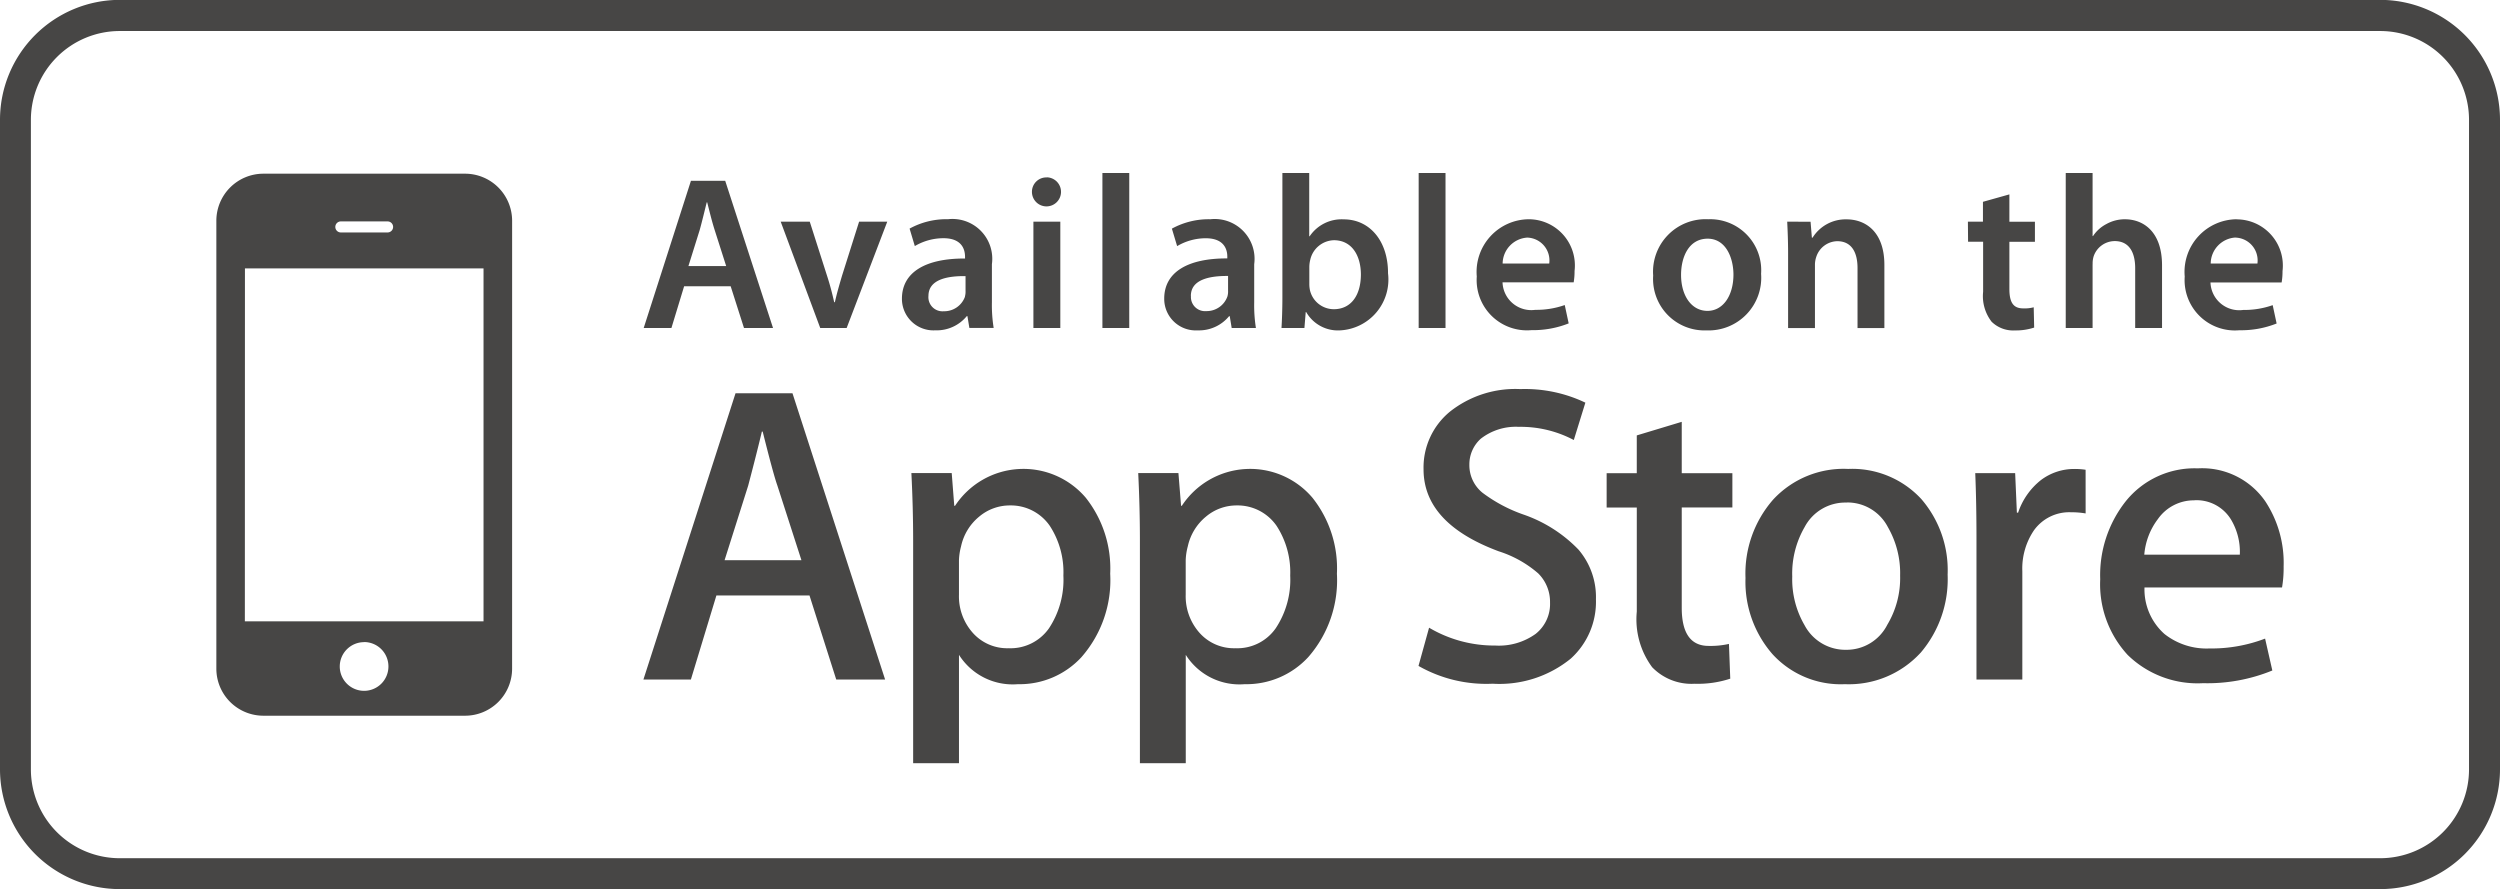
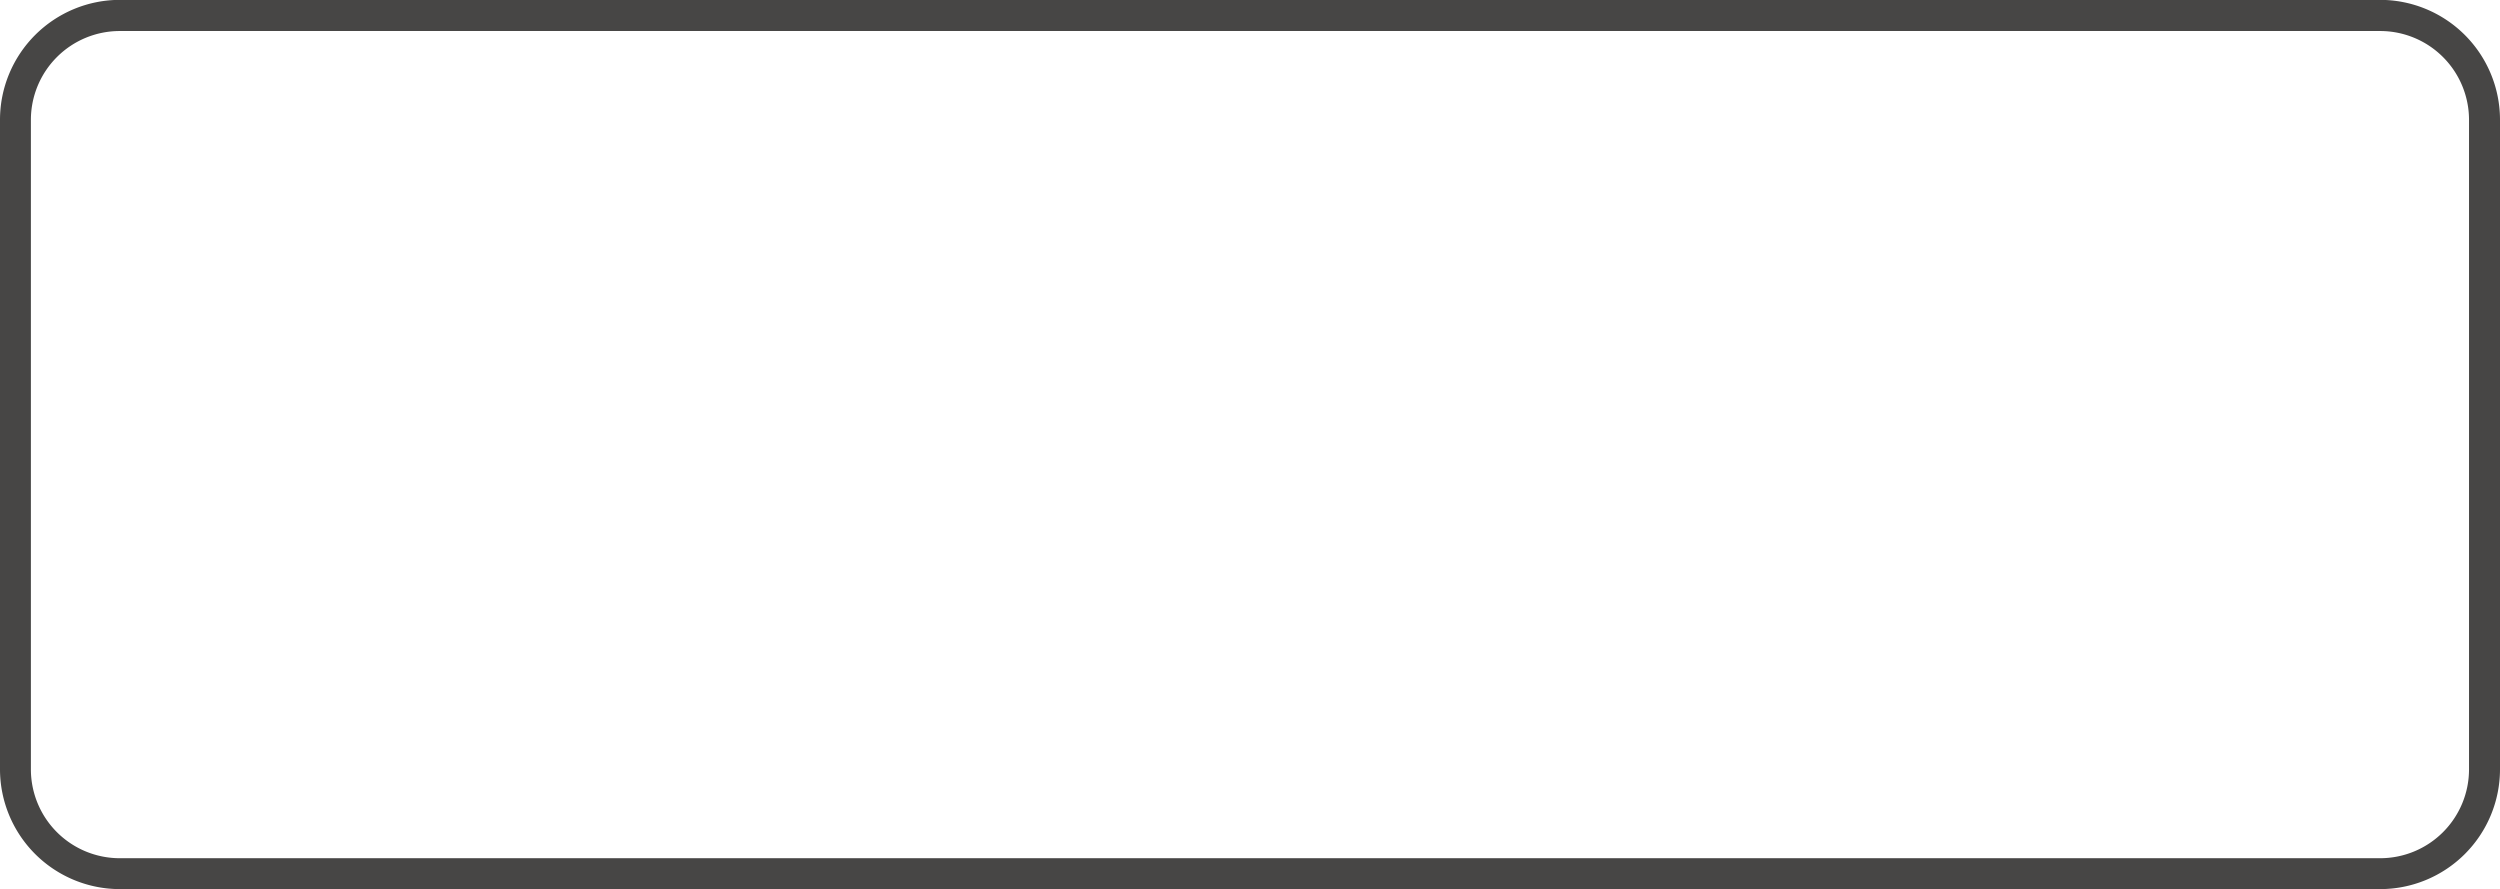
<svg xmlns="http://www.w3.org/2000/svg" id="Component_20_1" data-name="Component 20 – 1" width="118.141" height="42.016" viewBox="0 0 118.141 42.016">
  <defs>
    <style>
      .cls-1 {
        fill: #474645;
      }
    </style>
  </defs>
  <g id="Group_3548" data-name="Group 3548" transform="translate(10.224 8.174)">
    <g id="Group_3547" data-name="Group 3547">
-       <path id="Path_234" data-name="Path 234" class="cls-1" d="M34.266,260.1h2.209a.261.261,0,1,0,0-.522H34.266a.261.261,0,0,0,0,.522Zm1.1,19.361a1.15,1.15,0,1,0,1.149,1.151A1.151,1.151,0,0,0,35.37,279.456Zm-5.636-.985H41.009V261.8H29.734ZM65.882,273a2.242,2.242,0,0,0-1.453.531,2.487,2.487,0,0,0-.853,1.4,2.889,2.889,0,0,0-.1.663v1.624a2.593,2.593,0,0,0,.651,1.8,2.174,2.174,0,0,0,1.695.73,2.219,2.219,0,0,0,1.909-.943,4.155,4.155,0,0,0,.68-2.491,4.005,4.005,0,0,0-.64-2.346A2.234,2.234,0,0,0,65.882,273Zm39.539-.135a2.169,2.169,0,0,0-1.983,1.16,4.382,4.382,0,0,0-.584,2.338,4.31,4.31,0,0,0,.584,2.3,2.18,2.18,0,0,0,1.967,1.159,2.155,2.155,0,0,0,1.941-1.183,4.287,4.287,0,0,0,.606-2.316,4.367,4.367,0,0,0-.579-2.3A2.155,2.155,0,0,0,105.421,272.86ZM76.6,273a2.24,2.24,0,0,0-1.454.531,2.5,2.5,0,0,0-.855,1.4,2.842,2.842,0,0,0-.1.663v1.624a2.6,2.6,0,0,0,.651,1.8,2.174,2.174,0,0,0,1.693.73,2.216,2.216,0,0,0,1.91-.943,4.145,4.145,0,0,0,.685-2.491,4.022,4.022,0,0,0-.642-2.346A2.239,2.239,0,0,0,76.6,273Zm-22.4-3.489h-.038c-.136.575-.348,1.423-.645,2.549L52.4,275.588h3.632l-1.139-3.533Q54.7,271.511,54.2,269.506Zm67.657,3.248a2.076,2.076,0,0,0-1.725.887,3.213,3.213,0,0,0-.642,1.682h4.515a2.974,2.974,0,0,0-.419-1.665A1.906,1.906,0,0,0,121.86,272.755Zm-58.1-9.626a.884.884,0,0,0,.03-.279v-.691c-.9-.011-1.753.174-1.753.938a.666.666,0,0,0,.722.723A1.043,1.043,0,0,0,63.763,263.129Zm-11.828-3.157c-.135-.423-.248-.9-.351-1.3h-.021c-.1.4-.216.887-.33,1.3l-.536,1.713h1.785Zm71.927-.495a2.185,2.185,0,0,1,2.167,2.445,3.107,3.107,0,0,1-.042.536h-3.363a1.36,1.36,0,0,0,1.548,1.3,4.027,4.027,0,0,0,1.392-.227l.186.867a4.529,4.529,0,0,1-1.754.319,2.376,2.376,0,0,1-2.589-2.537A2.487,2.487,0,0,1,123.862,259.476Zm-20.136.114.062.753h.032a1.841,1.841,0,0,1,1.609-.867c.877,0,1.785.567,1.785,2.156v2.982h-1.269v-2.838c0-.722-.268-1.268-.959-1.268a1.066,1.066,0,0,0-.991.743,1.167,1.167,0,0,0-.062.4v2.961h-1.269v-3.528c0-.578-.021-1.062-.042-1.5ZM90.4,259.476a2.184,2.184,0,0,1,2.167,2.445,3.035,3.035,0,0,1-.042.536H89.163a1.36,1.36,0,0,0,1.548,1.3,4.027,4.027,0,0,0,1.392-.227l.186.867a4.528,4.528,0,0,1-1.753.319,2.377,2.377,0,0,1-2.59-2.537A2.488,2.488,0,0,1,90.4,259.476Zm-5.2-2.187h1.269v7.325H85.2Zm-10.063,3.085a2.662,2.662,0,0,0-1.351.372l-.248-.826a3.61,3.61,0,0,1,1.815-.444,1.883,1.883,0,0,1,2.075,2.125v1.806a6.816,6.816,0,0,0,.081,1.207H76.364l-.092-.557h-.031a1.838,1.838,0,0,1-1.486.67,1.491,1.491,0,0,1-1.579-1.5c0-1.259,1.124-1.909,2.981-1.9v-.083C76.158,260.921,76.023,260.374,75.137,260.374Zm-7.5-2.879a.687.687,0,1,1-.712.691A.678.678,0,0,1,67.634,257.5Zm.629,2.095v5.024H66.994V259.59ZM50.81,257.66h1.62l2.259,6.954H53.317l-.629-1.971h-2.2l-.6,1.971h-1.31Zm-8.451,23.058a2.223,2.223,0,0,1-2.223,2.219H30.608a2.224,2.224,0,0,1-2.225-2.219V259.544a2.225,2.225,0,0,1,2.225-2.221h9.529a2.225,2.225,0,0,1,2.223,2.221Zm15.317.508-1.263-3.97h-4.4l-1.205,3.97H48.565L52.917,267.7h2.692l4.377,13.527Zm.493-16.612H56.92l-1.868-5.024h1.373l.814,2.548c.145.444.248.846.341,1.259h.032c.092-.413.206-.805.34-1.259l.805-2.548h1.331Zm2.612-1.382c0-1.259,1.125-1.909,2.982-1.9v-.083c0-.33-.135-.877-1.022-.877a2.664,2.664,0,0,0-1.351.372l-.247-.826a3.609,3.609,0,0,1,1.816-.444,1.882,1.882,0,0,1,2.074,2.125v1.806a6.732,6.732,0,0,0,.083,1.207H63.968l-.092-.557h-.031a1.838,1.838,0,0,1-1.486.67A1.491,1.491,0,0,1,60.781,263.232Zm8.487,16.934a3.973,3.973,0,0,1-3.006,1.281,3,3,0,0,1-2.785-1.387v5.122H61.311V274.677q0-1.565-.083-3.206h1.906l.12,1.545h.038a3.866,3.866,0,0,1,6.178-.378,5.384,5.384,0,0,1,1.153,3.591A5.515,5.515,0,0,1,69.268,280.165Zm2.255-15.551H70.255v-7.325h1.269Zm8.461,15.551a3.973,3.973,0,0,1-3.007,1.281,3,3,0,0,1-2.783-1.387v5.122H72.027V274.677q0-1.565-.08-3.206h1.9l.125,1.545h.037a3.861,3.861,0,0,1,6.173-.378,5.362,5.362,0,0,1,1.155,3.591A5.515,5.515,0,0,1,79.985,280.165Zm1.489-15.438a1.727,1.727,0,0,1-1.589-.867h-.021l-.062.753H78.718c.021-.341.042-.9.042-1.414v-5.911h1.268v2.992h.021a1.818,1.818,0,0,1,1.609-.8c1.228,0,2.1,1.021,2.094,2.548A2.406,2.406,0,0,1,81.473,264.728Zm10.911,15.514a5.338,5.338,0,0,1-3.686,1.183,6.469,6.469,0,0,1-3.506-.841l.5-1.806a6.059,6.059,0,0,0,3.127.843,2.972,2.972,0,0,0,1.909-.551,1.8,1.8,0,0,0,.68-1.48,1.891,1.891,0,0,0-.56-1.38,5.283,5.283,0,0,0-1.866-1.043q-3.548-1.321-3.551-3.871a3.413,3.413,0,0,1,1.252-2.732,4.974,4.974,0,0,1,3.323-1.062,6.614,6.614,0,0,1,3.072.641l-.547,1.766a5.362,5.362,0,0,0-2.6-.623,2.693,2.693,0,0,0-1.794.56,1.627,1.627,0,0,0-.541,1.228,1.674,1.674,0,0,0,.621,1.327,7.092,7.092,0,0,0,1.965,1.04,6.6,6.6,0,0,1,2.572,1.648,3.447,3.447,0,0,1,.823,2.346A3.615,3.615,0,0,1,92.384,280.242Zm7.641-7.146H97.632v4.742c0,1.2.425,1.8,1.269,1.8a3.946,3.946,0,0,0,.962-.094l.062,1.642a4.892,4.892,0,0,1-1.686.241,2.584,2.584,0,0,1-2.005-.782,3.806,3.806,0,0,1-.726-2.628V273.1H94.083v-1.624h1.424v-1.785l2.125-.642v2.428h2.393ZM98.8,264.728a2.43,2.43,0,0,1-2.518-2.59,2.481,2.481,0,0,1,2.6-2.662,2.411,2.411,0,0,1,2.5,2.579A2.489,2.489,0,0,1,98.8,264.728Zm10.115,15.238a4.6,4.6,0,0,1-3.572,1.481,4.367,4.367,0,0,1-3.427-1.424,5.2,5.2,0,0,1-1.271-3.594,5.3,5.3,0,0,1,1.313-3.712,4.537,4.537,0,0,1,3.54-1.442,4.444,4.444,0,0,1,3.457,1.425,5.14,5.14,0,0,1,1.242,3.569A5.354,5.354,0,0,1,108.918,279.965Zm2.24-20.375h.711v-.939l1.249-.351v1.291h1.207v.949h-1.207v2.218c0,.62.165.929.65.929a1.66,1.66,0,0,0,.5-.052l.021.959a2.774,2.774,0,0,1-.918.135,1.453,1.453,0,0,1-1.094-.413,1.98,1.98,0,0,1-.4-1.414v-2.363h-.711Zm5.563,13.787a3.9,3.9,0,0,0-.682-.055,2.052,2.052,0,0,0-1.766.862,3.218,3.218,0,0,0-.543,1.925v5.117h-2.167v-6.686q0-1.676-.058-3.068h1.886l.081,1.868h.059a3.284,3.284,0,0,1,1.083-1.543,2.605,2.605,0,0,1,1.568-.521,3.4,3.4,0,0,1,.538.037Zm.329-11.776v3.013h-1.269v-7.325h1.269v2.981h.021a1.676,1.676,0,0,1,.629-.567,1.783,1.783,0,0,1,.878-.227c.856,0,1.754.567,1.754,2.177v2.961h-1.269v-2.827c0-.722-.268-1.28-.969-1.28a1.058,1.058,0,0,0-.991.712A1.124,1.124,0,0,0,117.05,261.6ZM126,276.875h-6.5a2.818,2.818,0,0,0,.944,2.2,3.208,3.208,0,0,0,2.126.684,7.083,7.083,0,0,0,2.629-.466l.342,1.507a8.093,8.093,0,0,1-3.274.6,4.728,4.728,0,0,1-3.559-1.332,4.928,4.928,0,0,1-1.3-3.58,5.62,5.62,0,0,1,1.2-3.677,4.169,4.169,0,0,1,3.413-1.563,3.624,3.624,0,0,1,3.191,1.563,5.284,5.284,0,0,1,.863,3.074A5.453,5.453,0,0,1,126,276.875Zm-44.8-16.408a1.179,1.179,0,0,0-1.124.928,1.473,1.473,0,0,0-.043.33v.815a1.413,1.413,0,0,0,.032.3,1.16,1.16,0,0,0,1.125.887c.795,0,1.28-.63,1.28-1.651C82.464,261.189,82.041,260.467,81.194,260.467Zm9.134-.124a1.242,1.242,0,0,0-1.166,1.227H91.37A1.08,1.08,0,0,0,90.328,260.343Zm8.525.051c-.9,0-1.259.877-1.259,1.712,0,.971.485,1.7,1.249,1.7.722,0,1.227-.7,1.227-1.723C100.071,261.3,99.721,260.394,98.854,260.394Zm-24.419,2.7a.667.667,0,0,0,.722.723,1.041,1.041,0,0,0,1-.691.864.864,0,0,0,.031-.279v-.691C75.291,262.148,74.435,262.334,74.435,263.1Zm49.355-2.754a1.242,1.242,0,0,0-1.166,1.227h2.208A1.08,1.08,0,0,0,123.79,260.343Z" transform="translate(-28.383 -257.289)" />
-     </g>
+       </g>
  </g>
  <g id="Group_3549" data-name="Group 3549">
    <path id="Path_235" data-name="Path 235" class="cls-1" d="M126.917,288.158H20.1A5.667,5.667,0,0,1,14.44,282.5v-30.7a5.67,5.67,0,0,1,5.664-5.664H126.917a5.67,5.67,0,0,1,5.664,5.664v30.7A5.667,5.667,0,0,1,126.917,288.158ZM20.1,247.608a4.2,4.2,0,0,0-4.2,4.2v30.7a4.2,4.2,0,0,0,4.2,4.19H126.917a4.2,4.2,0,0,0,4.2-4.19v-30.7a4.2,4.2,0,0,0-4.2-4.2Z" transform="translate(-14.44 -246.142)" />
  </g>
</svg>